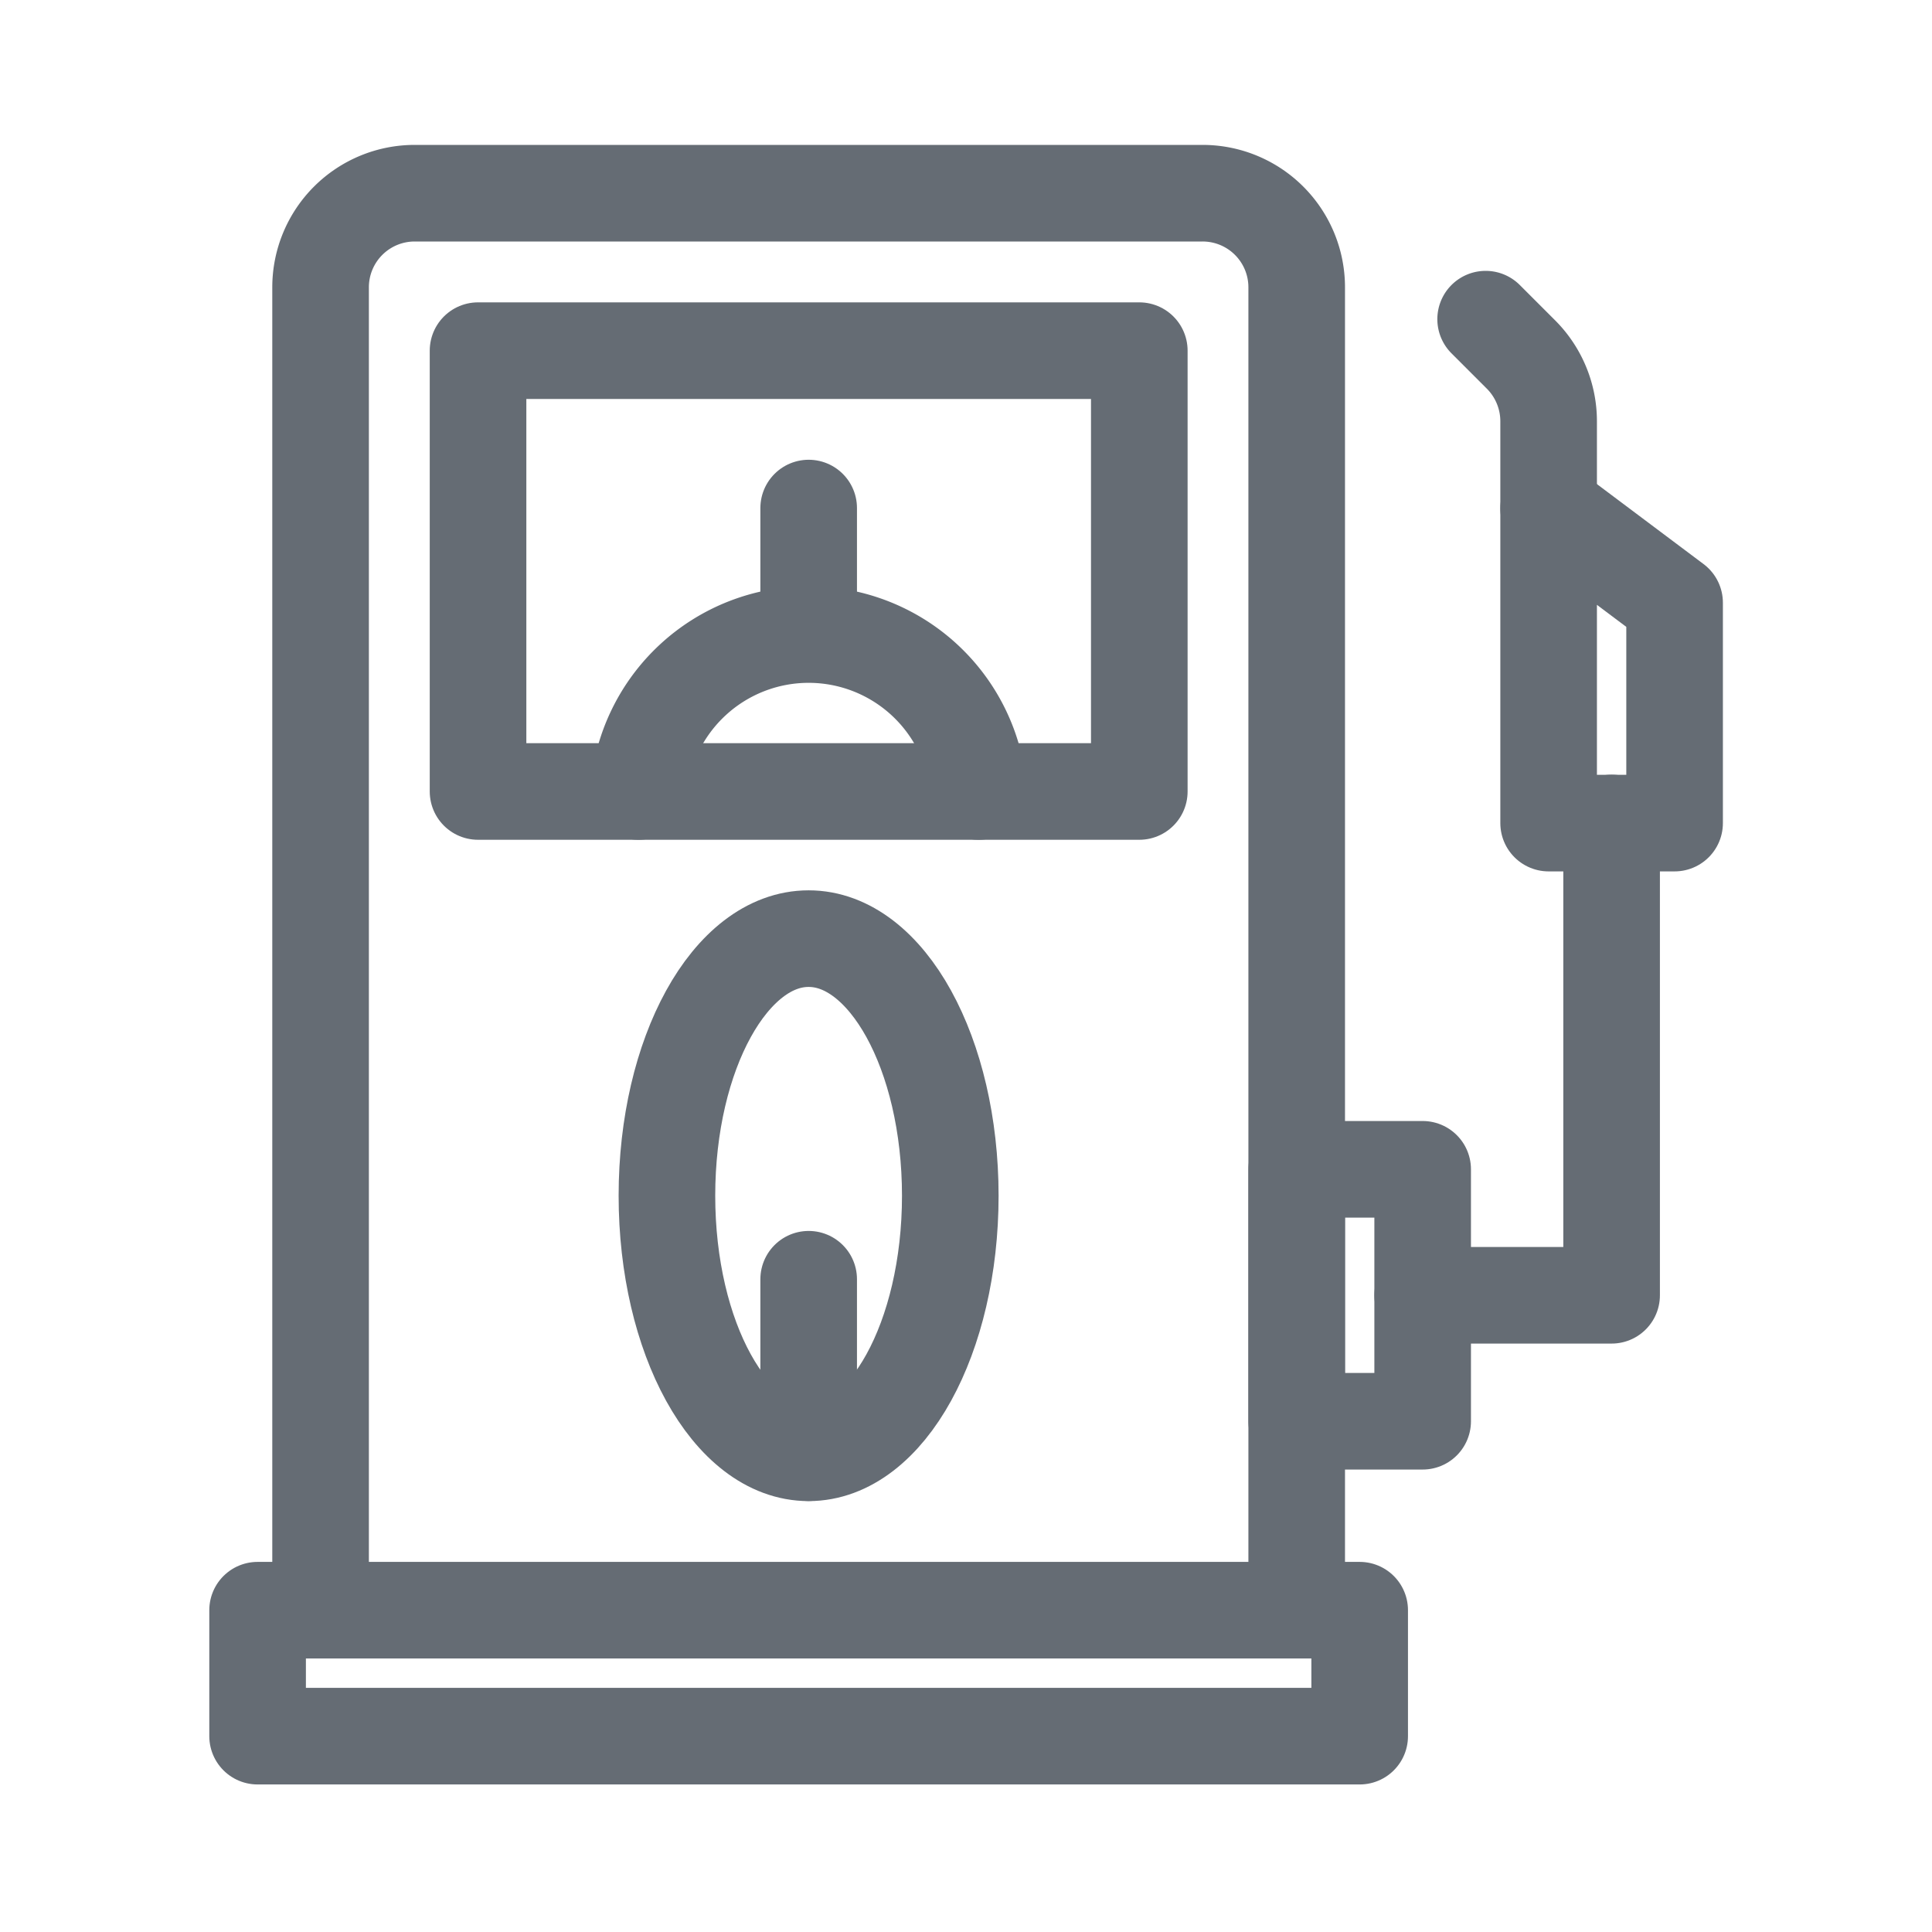
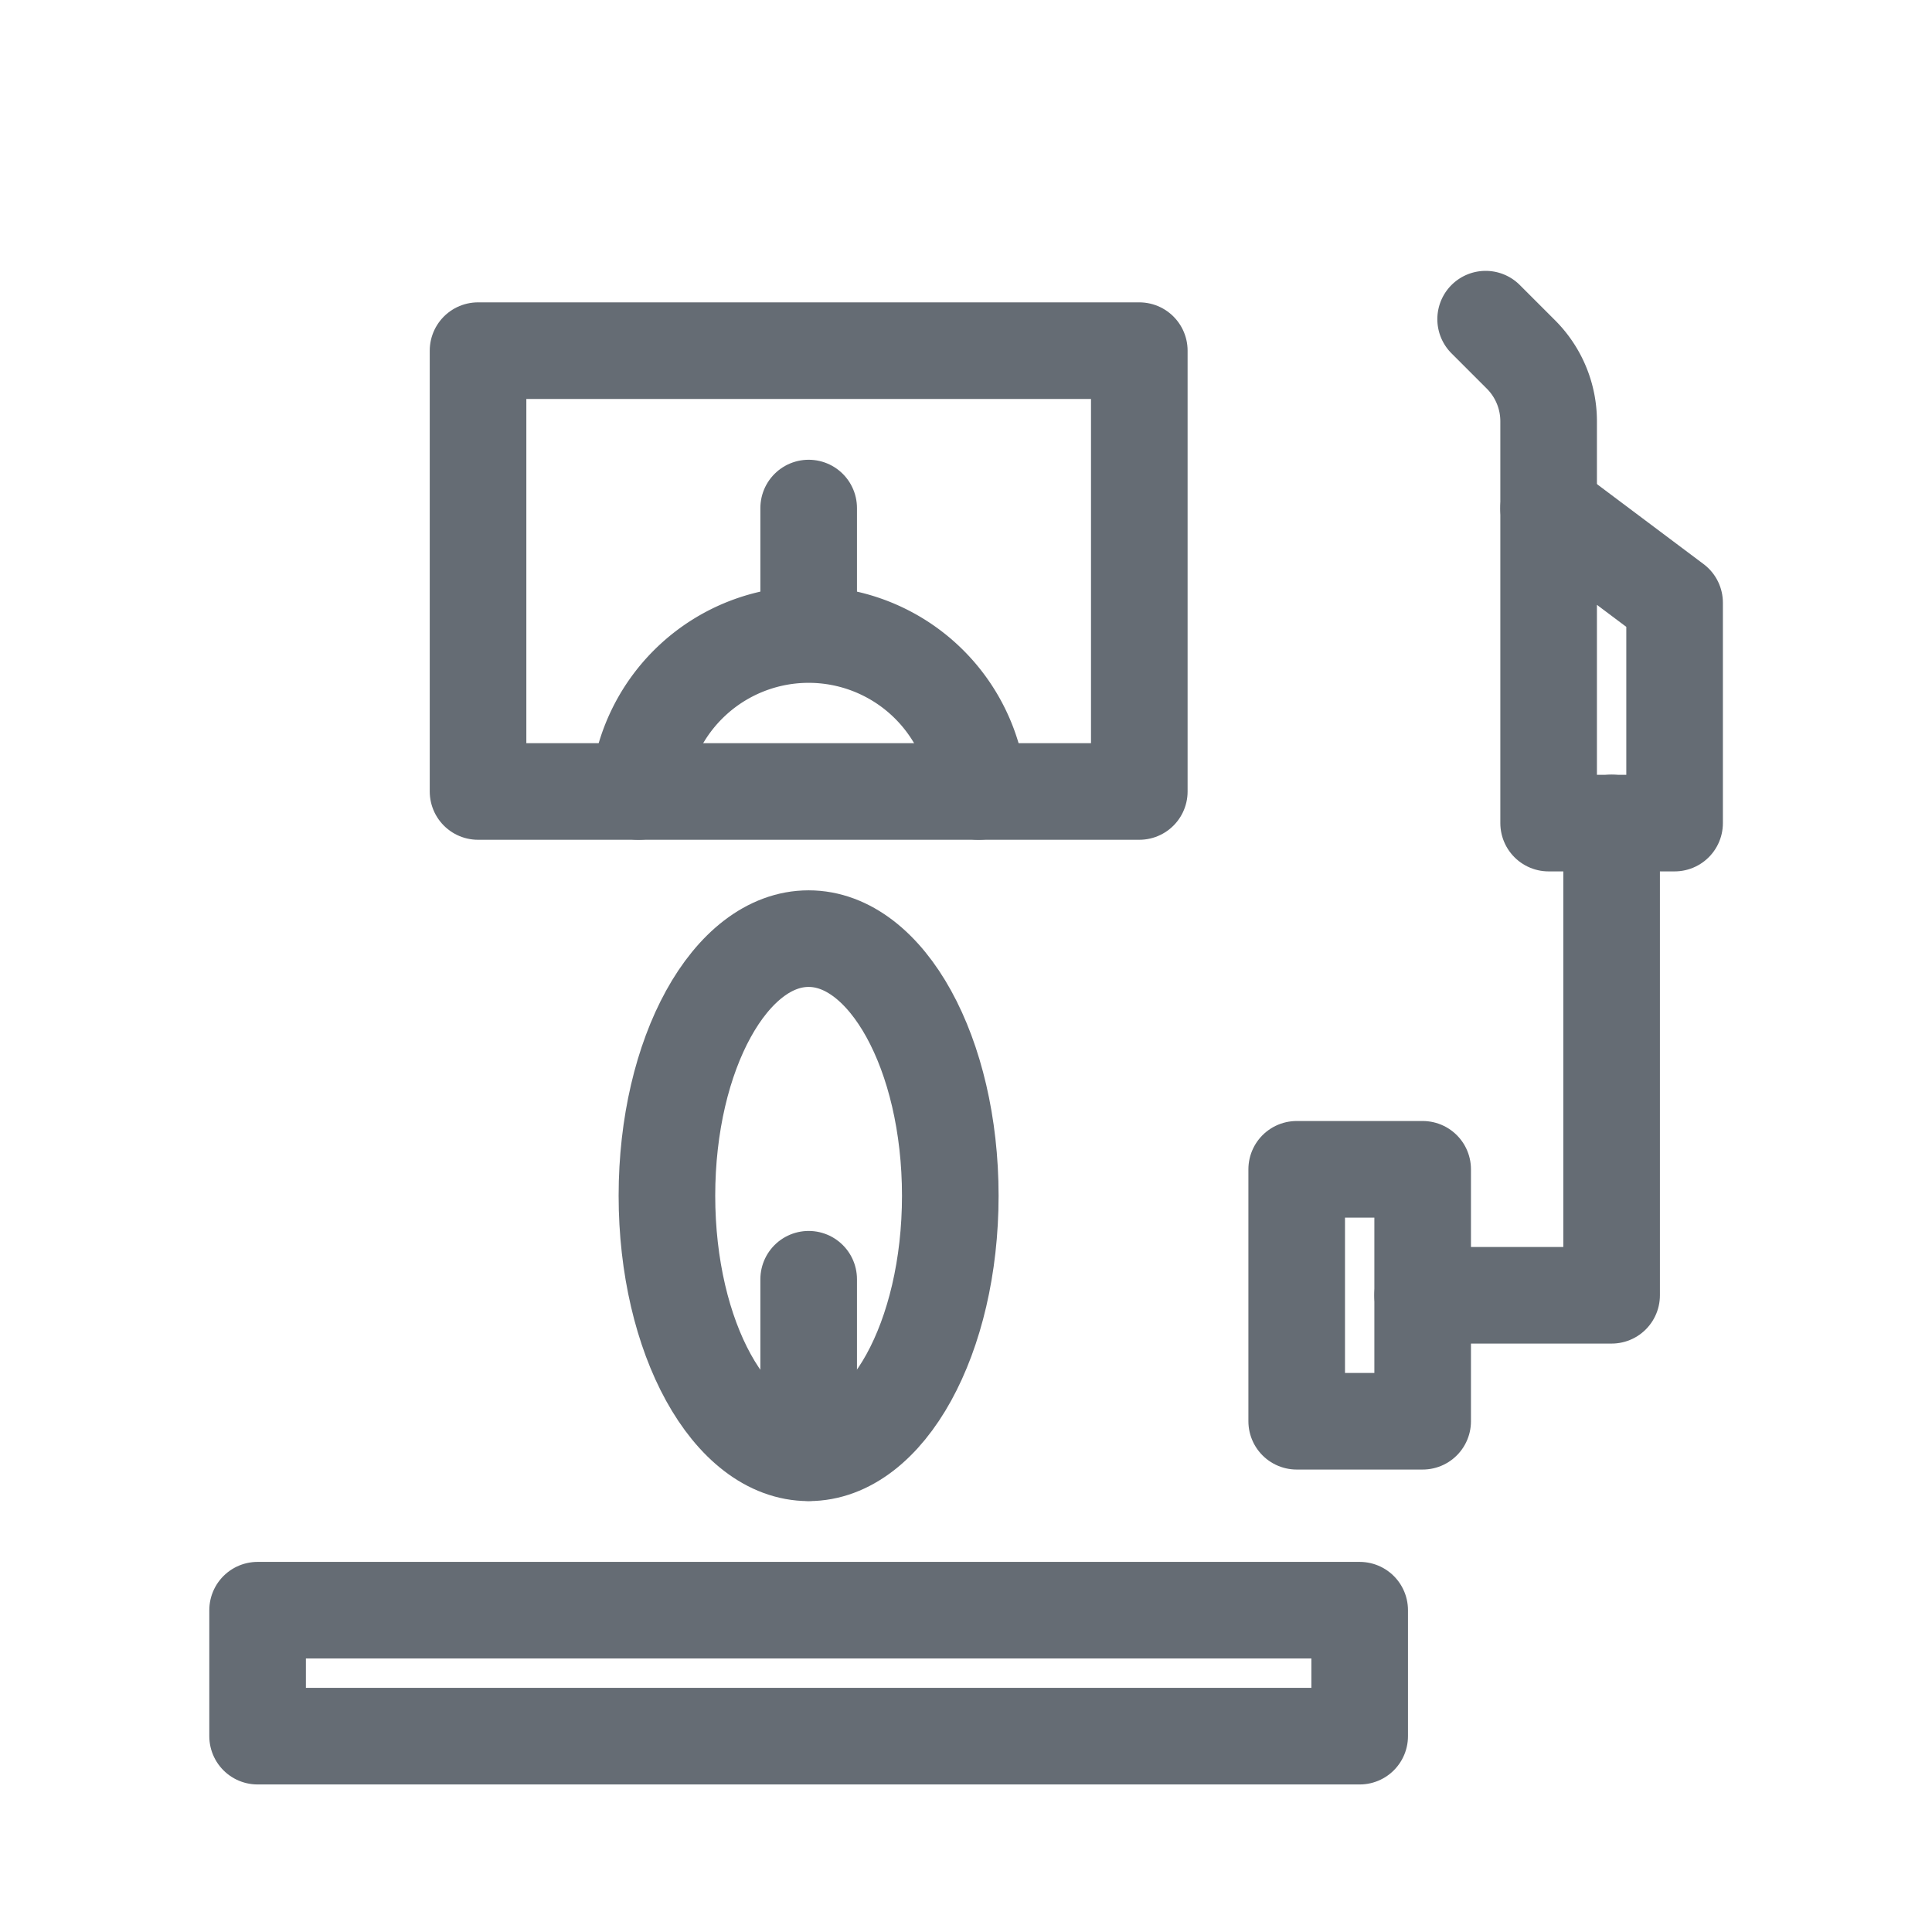
<svg xmlns="http://www.w3.org/2000/svg" width="30" height="30" viewBox="0 0 30 30">
  <g id="fuel_and_salik" data-name="fuel and salik" transform="translate(-1517 -1008)">
    <rect id="Rectangle_3166" data-name="Rectangle 3166" width="30" height="30" transform="translate(1517 1008)" fill="none" />
    <g id="fuel-station" transform="translate(1490.918 1001)">
-       <path id="XMLID_57_" d="M50.163,32V11.461A1.461,1.461,0,0,1,51.624,10H63.859a1.461,1.461,0,0,1,1.461,1.461V32" transform="translate(-19.103)" fill="none" stroke="#656c74" stroke-linecap="round" stroke-linejoin="round" stroke-miterlimit="10" stroke-width="1.5" />
      <rect id="XMLID_1126_" width="17.113" height="1.956" transform="translate(30.082 32.003)" fill="none" stroke="#656c74" stroke-linecap="round" stroke-linejoin="round" stroke-miterlimit="10" stroke-width="1.5" />
      <rect id="XMLID_1125_" width="10.268" height="6.845" transform="translate(33.505 12.445)" fill="none" stroke="#656c74" stroke-linecap="round" stroke-linejoin="round" stroke-miterlimit="10" stroke-width="1.5" />
      <path id="XMLID_1124_" d="M151.567,153.016a2.649,2.649,0,0,1,5.281,0" transform="translate(-115.569 -133.726)" fill="none" stroke="#656c74" stroke-linecap="round" stroke-linejoin="round" stroke-miterlimit="10" stroke-width="1.5" />
      <line id="XMLID_1123_" y1="1.956" transform="translate(38.639 14.889)" fill="none" stroke="#656c74" stroke-linecap="round" stroke-linejoin="round" stroke-miterlimit="10" stroke-width="1.5" />
      <ellipse id="XMLID_1122_" cx="2.2" cy="3.992" rx="2.2" ry="3.992" transform="translate(36.438 21.575)" fill="none" stroke="#656c74" stroke-linecap="round" stroke-linejoin="round" stroke-miterlimit="10" stroke-width="1.5" />
      <line id="XMLID_1121_" y1="2.693" transform="translate(38.639 26.864)" fill="none" stroke="#656c74" stroke-linecap="round" stroke-linejoin="round" stroke-miterlimit="10" stroke-width="1.5" />
      <rect id="XMLID_1120_" width="1.956" height="3.912" transform="translate(46.217 25.157)" fill="none" stroke="#656c74" stroke-linecap="round" stroke-linejoin="round" stroke-miterlimit="10" stroke-width="1.5" />
      <path id="XMLID_1119_" d="M404.526,210.816v7.334h-2.934" transform="translate(-353.419 -191.037)" fill="none" stroke="#656c74" stroke-linecap="round" stroke-linejoin="round" stroke-miterlimit="10" stroke-width="1.5" />
      <path id="XMLID_1118_" d="M443.711,115.3h-1.956v-4.889l1.956,1.467Z" transform="translate(-391.626 -95.519)" fill="none" stroke="#656c74" stroke-linecap="round" stroke-linejoin="round" stroke-miterlimit="10" stroke-width="1.5" />
      <path id="XMLID_1117_" d="M422.651,53.1V51.748a1.467,1.467,0,0,0-.43-1.037l-.548-.548" transform="translate(-372.522 -38.207)" fill="none" stroke="#656c74" stroke-linecap="round" stroke-linejoin="round" stroke-miterlimit="10" stroke-width="1.5" />
    </g>
  </g>
</svg>